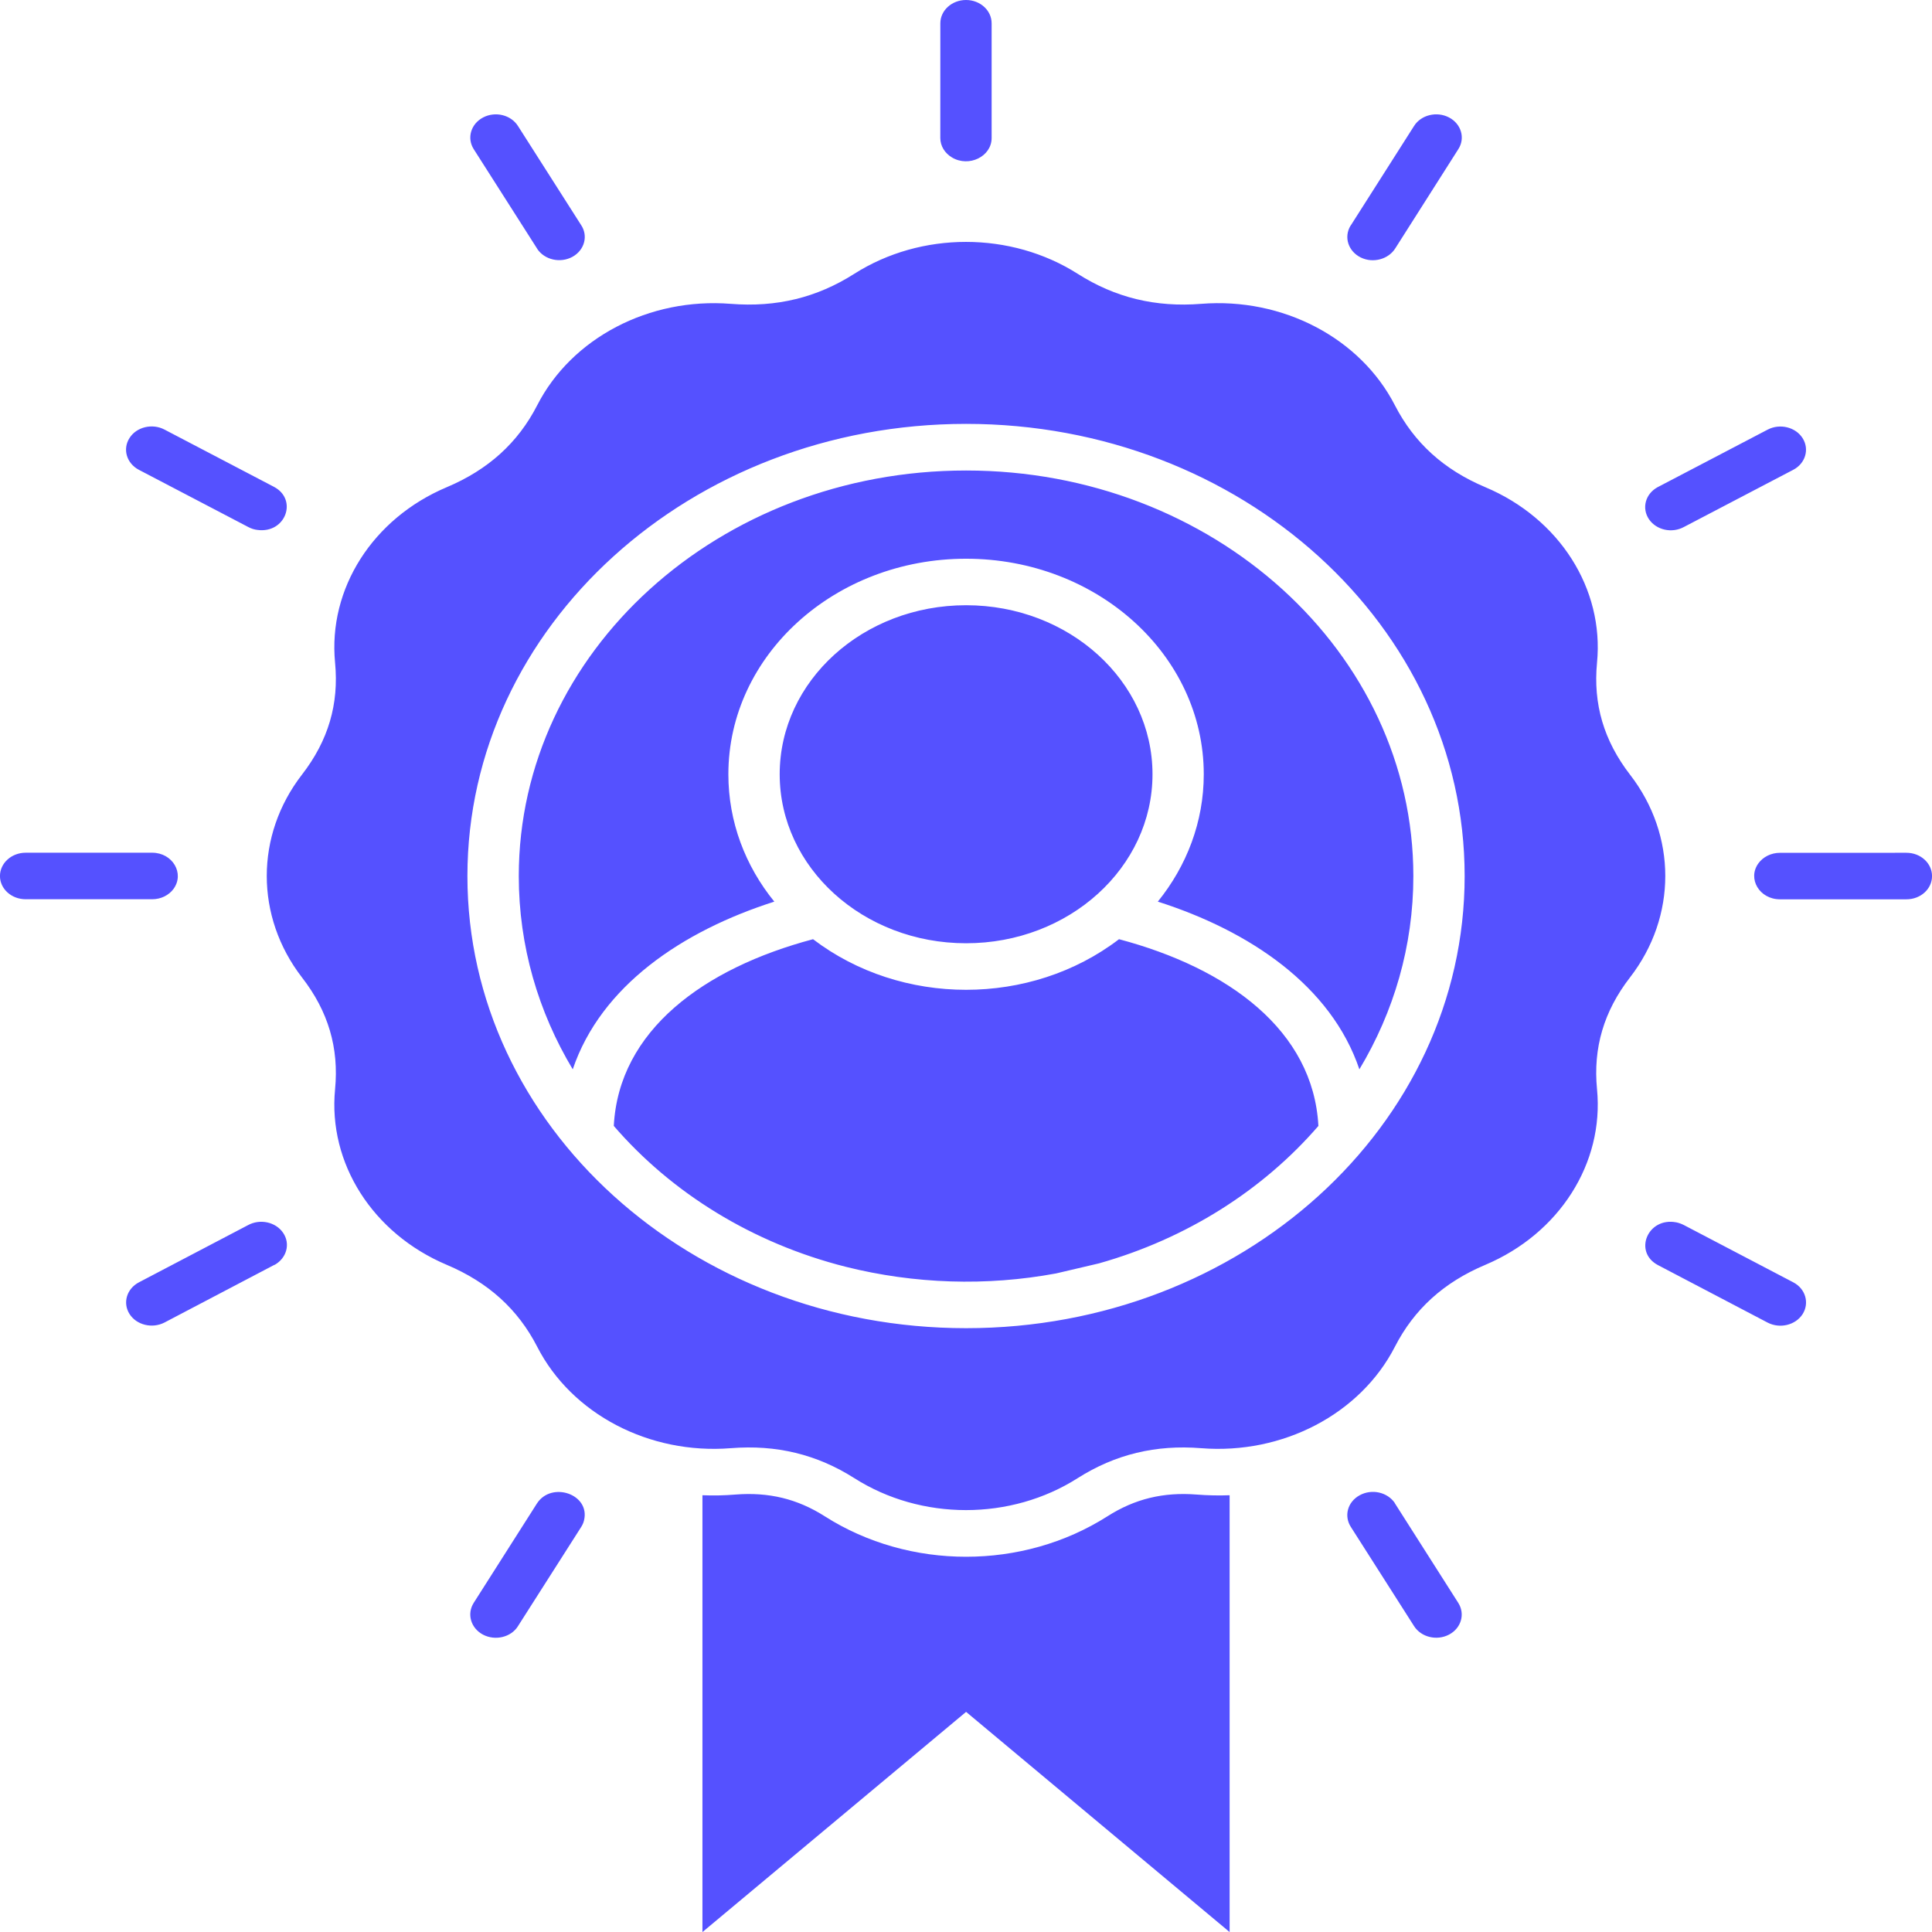
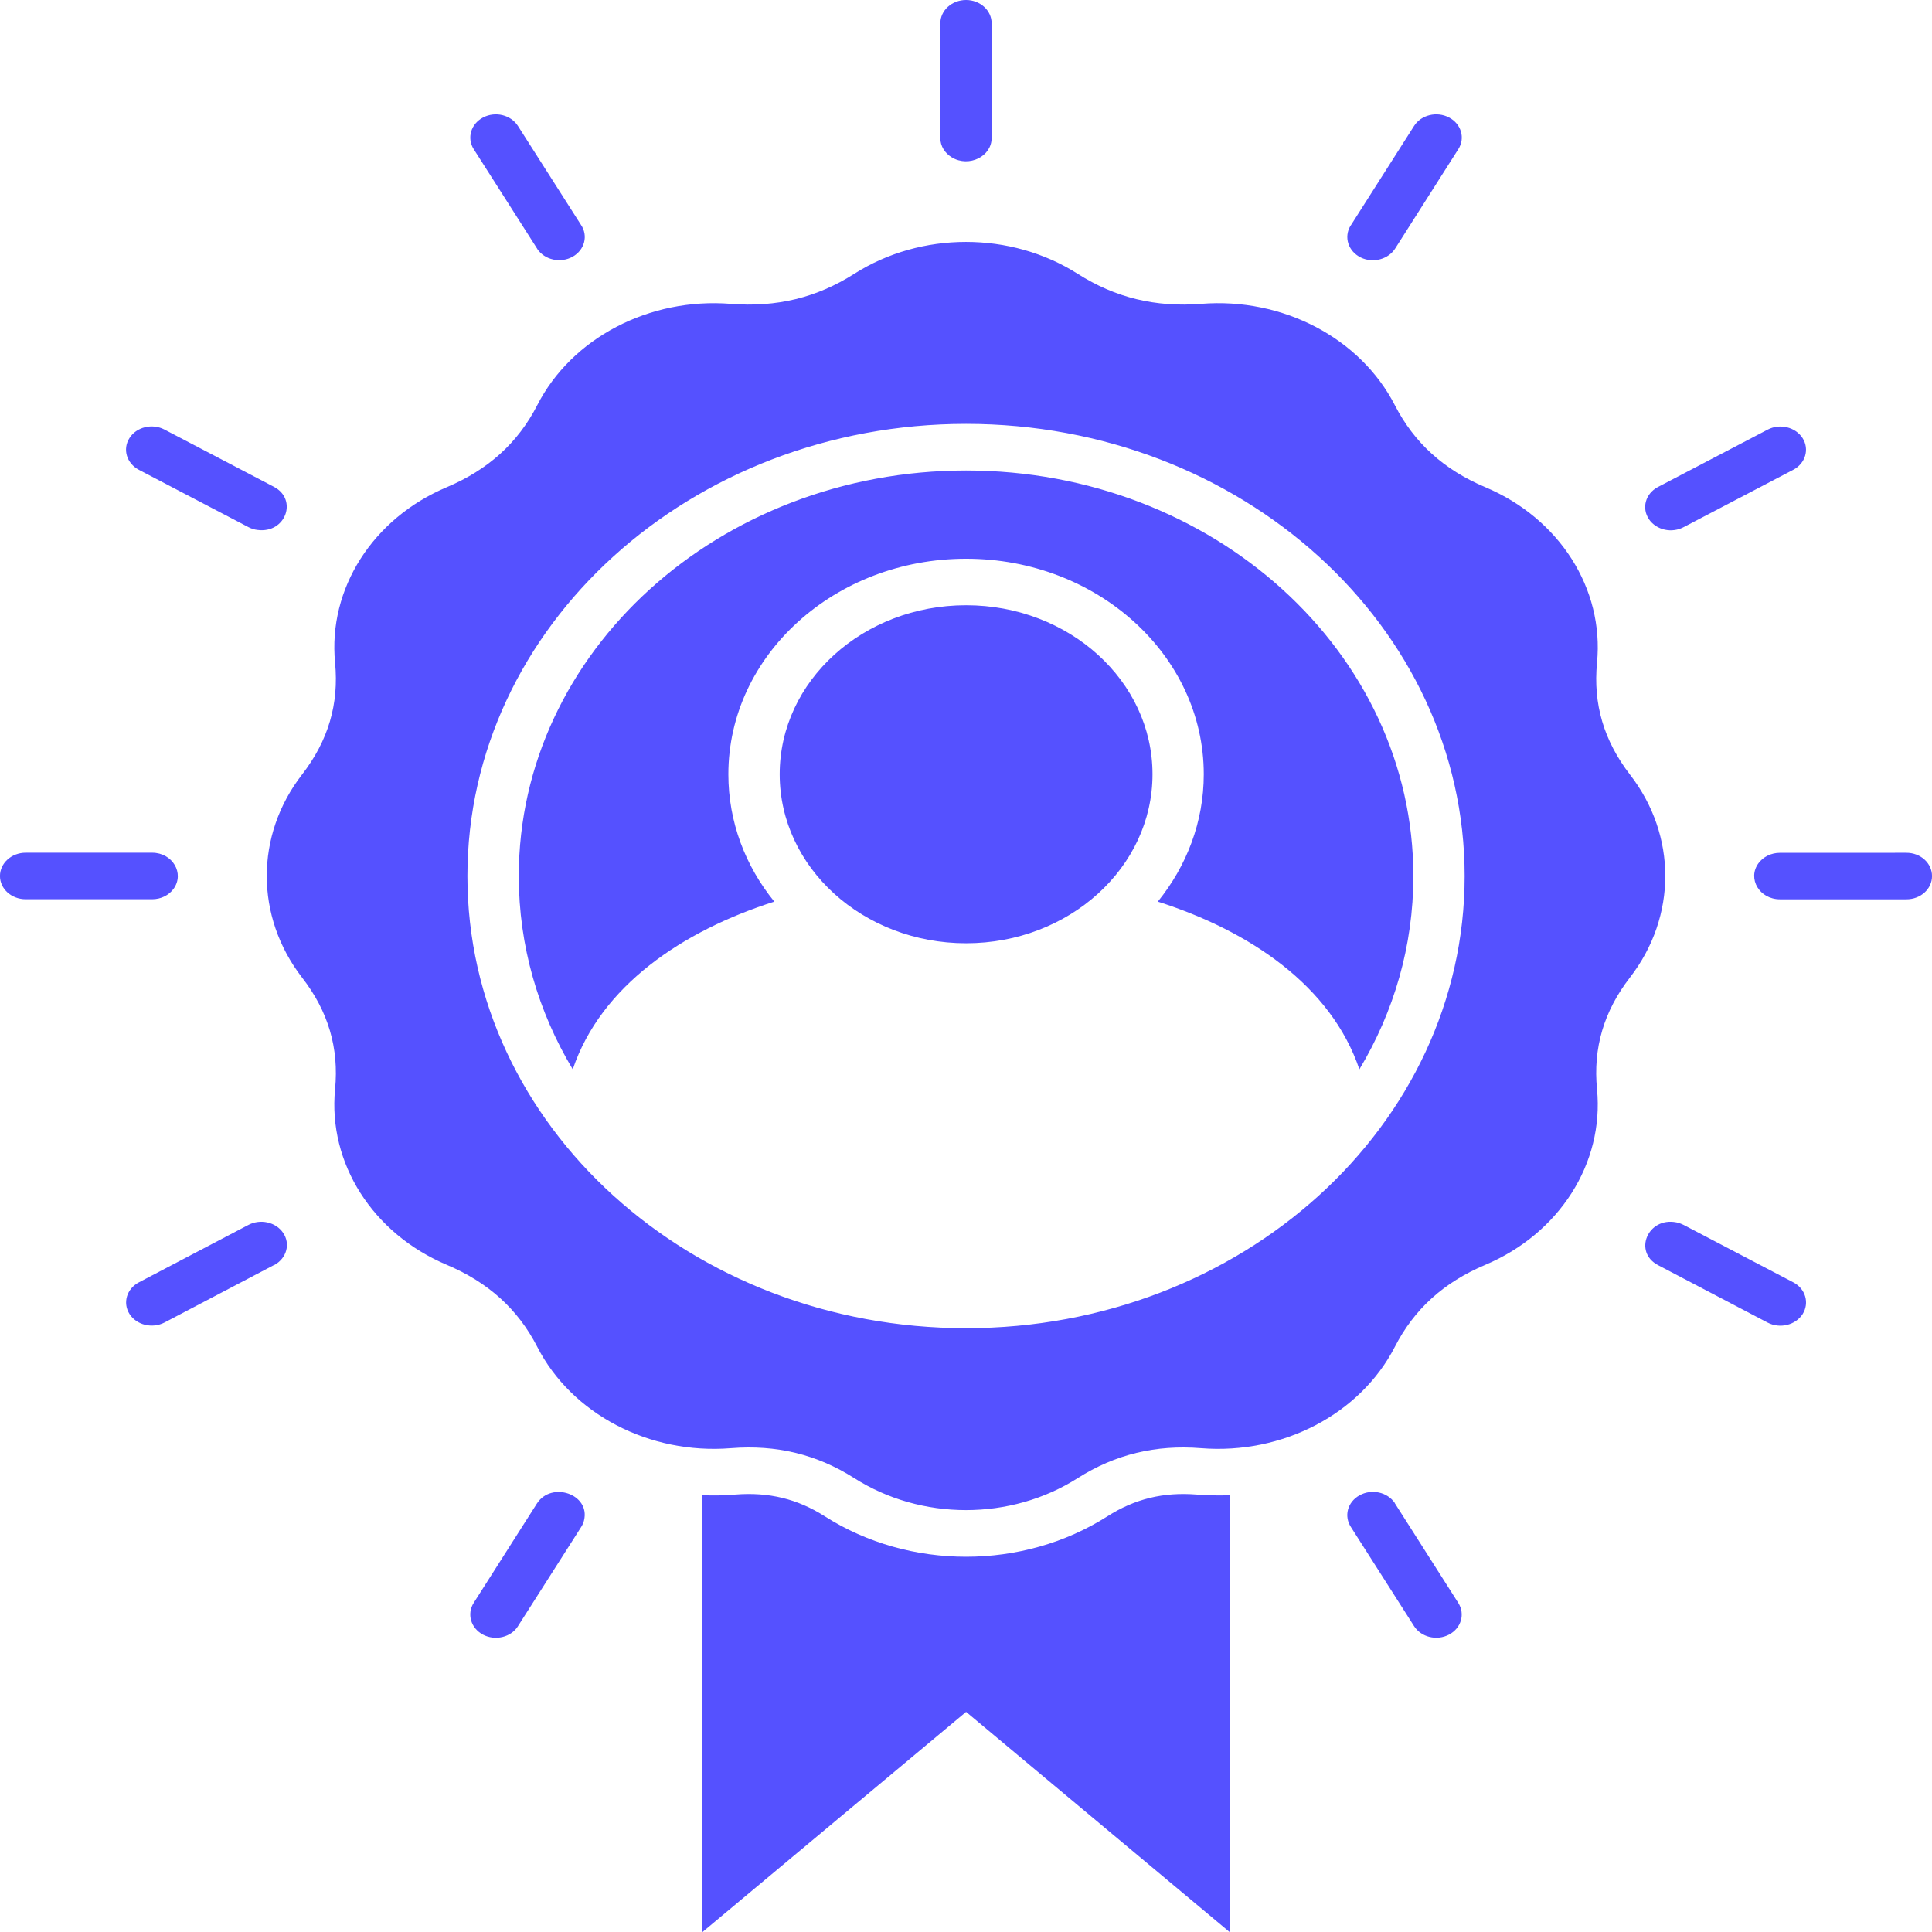
<svg xmlns="http://www.w3.org/2000/svg" fill="none" height="60" viewBox="0 0 60 60" width="60">
-   <path clip-rule="evenodd" d="m26.529 8.504c2.079-1.322 4.862-1.322 6.941 0 1.164.741 2.422 1.045 3.834.932 2.531-.202 4.941 1.059 6.015 3.149.599 1.165 1.518 2.001 2.806 2.544 2.305.97 3.695 3.156 3.472 5.451-.124 1.284.211 2.421 1.024 3.477 1.461 1.885 1.461 4.409 0 6.298-.814 1.052-1.149 2.193-1.024 3.473.222 2.295-1.167 4.481-3.472 5.454-1.288.543-2.207 1.376-2.806 2.544-1.073 2.09-3.484 3.35-6.015 3.149-1.412-.113-2.67.191-3.834.929-2.079 1.325-4.862 1.325-6.941 0-1.164-.738-2.418-1.042-3.834-.929-2.531.201-4.941-1.059-6.011-3.149-.599-1.168-1.522-2.001-2.806-2.544-2.305-.973-3.695-3.159-3.472-5.454.124-1.281-.211-2.421-1.028-3.473-1.458-1.889-1.458-4.413 0-6.298.817-1.055 1.152-2.193 1.028-3.477-.222-2.295 1.168-4.481 3.472-5.451 1.284-.543 2.207-1.376 2.806-2.544 1.069-2.09 3.48-3.35 6.011-3.149 1.416.113 2.67-.191 3.834-.932zm18.76 41.277c.218.345.09.785-.29.984s-.866.079-1.085-.266l-1.955-3.067c-.23-.345-.113-.786.264-.994s.862-.102 1.096.242h-.004zm-16.086-49.057c0-.4.358-.724.798-.724s.795.324.795.724v3.562c0 .574-.704.919-1.232.604-.218-.13-.362-.352-.362-.604zm-14.492 3.907c-.218-.345-.087-.786.294-.984.38-.198.862-.079 1.081.266l1.955 3.067c.234.341.113.786-.26.994-.377.208-.866.099-1.096-.243v-.003zm-10.399 9.959c-.38-.201-.512-.642-.29-.987.218-.345.708-.461 1.085-.263l3.401 1.779c.746.393.365 1.452-.508 1.339-.098-.01-.196-.041-.286-.089zm-3.514 13.337c-.441 0-.799-.321-.799-.721 0-.4.358-.724.799-.724h3.928c.633 0 1.013.642.663 1.124-.143.195-.388.321-.663.321zm4.309 13.146c-.38.195-.866.079-1.085-.266-.218-.345-.087-.785.294-.984l3.382-1.773c.377-.208.866-.102 1.096.239s.109.782-.267.994l-.004-.003zm10.979 9.43c-.218.345-.704.461-1.085.263-.38-.202-.508-.642-.29-.987l1.962-3.084c.452-.704 1.661-.294 1.465.519-.015.068-.045.137-.087.205l-1.966 3.084zm27.829-46.591c.218-.345.708-.464 1.088-.263.377.198.508.642.286.984l-1.951 3.07c-.211.348-.693.482-1.077.294-.388-.191-.531-.628-.324-.98.004-.007.008-.014.015-.02zm10.982 9.43c.38-.198.866-.079 1.085.266.218.345.087.786-.294.984l-3.382 1.769c-.38.212-.866.102-1.096-.236-.23-.342-.113-.786.267-.994zm4.309 13.142c.441 0 .795.324.795.724 0 .4-.354.721-.795.721h-3.928c-.637 0-1.017-.642-.667-1.12.143-.195.388-.324.667-.324zm-3.514 13.34c.38.198.508.642.29.987-.222.345-.708.461-1.088.263l-3.401-1.783c-.776-.406-.324-1.503.569-1.329.079.017.154.044.23.082zm-22.891-.277c-2.166.403-4.406.328-6.534-.205-2.892-.731-5.404-2.288-7.205-4.375.154-2.965 2.795-4.898 6.188-5.799 2.746 2.094 6.757 2.097 9.502 0 3.397.902 6.034 2.835 6.192 5.799-1.721 1.991-4.09 3.501-6.817 4.269zm5.386 6.889v13.566l-8.184-6.838-8.188 6.838v-13.566c.339.014.682.007 1.021-.021 1.039-.082 1.928.133 2.78.676 2.629 1.674 6.143 1.674 8.775 0 .851-.543 1.74-.758 2.776-.676.343.027.682.034 1.021.021zm-8.184-27.64c-3.197 0-5.789 2.35-5.789 5.249s2.591 5.249 5.789 5.249c3.198 0 5.789-2.35 5.789-5.249s-2.591-5.249-5.789-5.249zm0-4.184c7.672 0 13.89 5.639 13.89 12.596 0 2.172-.606 4.218-1.676 6.001-.877-2.592-3.401-4.296-6.26-5.208.896-1.107 1.427-2.476 1.427-3.955 0-3.699-3.307-6.694-7.382-6.694-4.075 0-7.382 2.995-7.382 6.694 0 1.479.527 2.848 1.427 3.955-2.859.912-5.382 2.616-6.26 5.208-1.07-1.783-1.676-3.829-1.676-6.001 0-6.957 6.218-12.596 13.89-12.596zm0-1.448c8.549 0 15.483 6.288 15.483 14.044s-6.934 14.04-15.483 14.04-15.487-6.287-15.487-14.04 6.934-14.044 15.487-14.044z" fill="#5551ff" fill-rule="evenodd" />
+   <path clip-rule="evenodd" d="m26.529 8.504c2.079-1.322 4.862-1.322 6.941 0 1.164.741 2.422 1.045 3.834.932 2.531-.202 4.941 1.059 6.015 3.149.599 1.165 1.518 2.001 2.806 2.544 2.305.97 3.695 3.156 3.472 5.451-.124 1.284.211 2.421 1.024 3.477 1.461 1.885 1.461 4.409 0 6.298-.814 1.052-1.149 2.193-1.024 3.473.222 2.295-1.167 4.481-3.472 5.454-1.288.543-2.207 1.376-2.806 2.544-1.073 2.09-3.484 3.35-6.015 3.149-1.412-.113-2.67.191-3.834.929-2.079 1.325-4.862 1.325-6.941 0-1.164-.738-2.418-1.042-3.834-.929-2.531.201-4.941-1.059-6.011-3.149-.599-1.168-1.522-2.001-2.806-2.544-2.305-.973-3.695-3.159-3.472-5.454.124-1.281-.211-2.421-1.028-3.473-1.458-1.889-1.458-4.413 0-6.298.817-1.055 1.152-2.193 1.028-3.477-.222-2.295 1.168-4.481 3.472-5.451 1.284-.543 2.207-1.376 2.806-2.544 1.069-2.09 3.48-3.35 6.011-3.149 1.416.113 2.67-.191 3.834-.932zm18.76 41.277c.218.345.09.785-.29.984s-.866.079-1.085-.266l-1.955-3.067c-.23-.345-.113-.786.264-.994s.862-.102 1.096.242h-.004zm-16.086-49.057c0-.4.358-.724.798-.724s.795.324.795.724v3.562c0 .574-.704.919-1.232.604-.218-.13-.362-.352-.362-.604zm-14.492 3.907c-.218-.345-.087-.786.294-.984.38-.198.862-.079 1.081.266l1.955 3.067c.234.341.113.786-.26.994-.377.208-.866.099-1.096-.243v-.003zm-10.399 9.959c-.38-.201-.512-.642-.29-.987.218-.345.708-.461 1.085-.263l3.401 1.779c.746.393.365 1.452-.508 1.339-.098-.01-.196-.041-.286-.089zm-3.514 13.337c-.441 0-.799-.321-.799-.721 0-.4.358-.724.799-.724h3.928c.633 0 1.013.642.663 1.124-.143.195-.388.321-.663.321zm4.309 13.146c-.38.195-.866.079-1.085-.266-.218-.345-.087-.785.294-.984l3.382-1.773c.377-.208.866-.102 1.096.239s.109.782-.267.994l-.004-.003zm10.979 9.43c-.218.345-.704.461-1.085.263-.38-.202-.508-.642-.29-.987l1.962-3.084c.452-.704 1.661-.294 1.465.519-.015.068-.045.137-.087.205l-1.966 3.084zm27.829-46.591c.218-.345.708-.464 1.088-.263.377.198.508.642.286.984l-1.951 3.07c-.211.348-.693.482-1.077.294-.388-.191-.531-.628-.324-.98.004-.007.008-.014.015-.02zm10.982 9.43c.38-.198.866-.079 1.085.266.218.345.087.786-.294.984l-3.382 1.769c-.38.212-.866.102-1.096-.236-.23-.342-.113-.786.267-.994zm4.309 13.142c.441 0 .795.324.795.724 0 .4-.354.721-.795.721h-3.928c-.637 0-1.017-.642-.667-1.12.143-.195.388-.324.667-.324zm-3.514 13.34c.38.198.508.642.29.987-.222.345-.708.461-1.088.263l-3.401-1.783c-.776-.406-.324-1.503.569-1.329.079.017.154.044.23.082zm-22.891-.277zm5.386 6.889v13.566l-8.184-6.838-8.188 6.838v-13.566c.339.014.682.007 1.021-.021 1.039-.082 1.928.133 2.78.676 2.629 1.674 6.143 1.674 8.775 0 .851-.543 1.74-.758 2.776-.676.343.027.682.034 1.021.021zm-8.184-27.64c-3.197 0-5.789 2.35-5.789 5.249s2.591 5.249 5.789 5.249c3.198 0 5.789-2.35 5.789-5.249s-2.591-5.249-5.789-5.249zm0-4.184c7.672 0 13.89 5.639 13.89 12.596 0 2.172-.606 4.218-1.676 6.001-.877-2.592-3.401-4.296-6.26-5.208.896-1.107 1.427-2.476 1.427-3.955 0-3.699-3.307-6.694-7.382-6.694-4.075 0-7.382 2.995-7.382 6.694 0 1.479.527 2.848 1.427 3.955-2.859.912-5.382 2.616-6.26 5.208-1.07-1.783-1.676-3.829-1.676-6.001 0-6.957 6.218-12.596 13.89-12.596zm0-1.448c8.549 0 15.483 6.288 15.483 14.044s-6.934 14.04-15.483 14.04-15.487-6.287-15.487-14.04 6.934-14.044 15.487-14.044z" fill="#5551ff" fill-rule="evenodd" />
</svg>